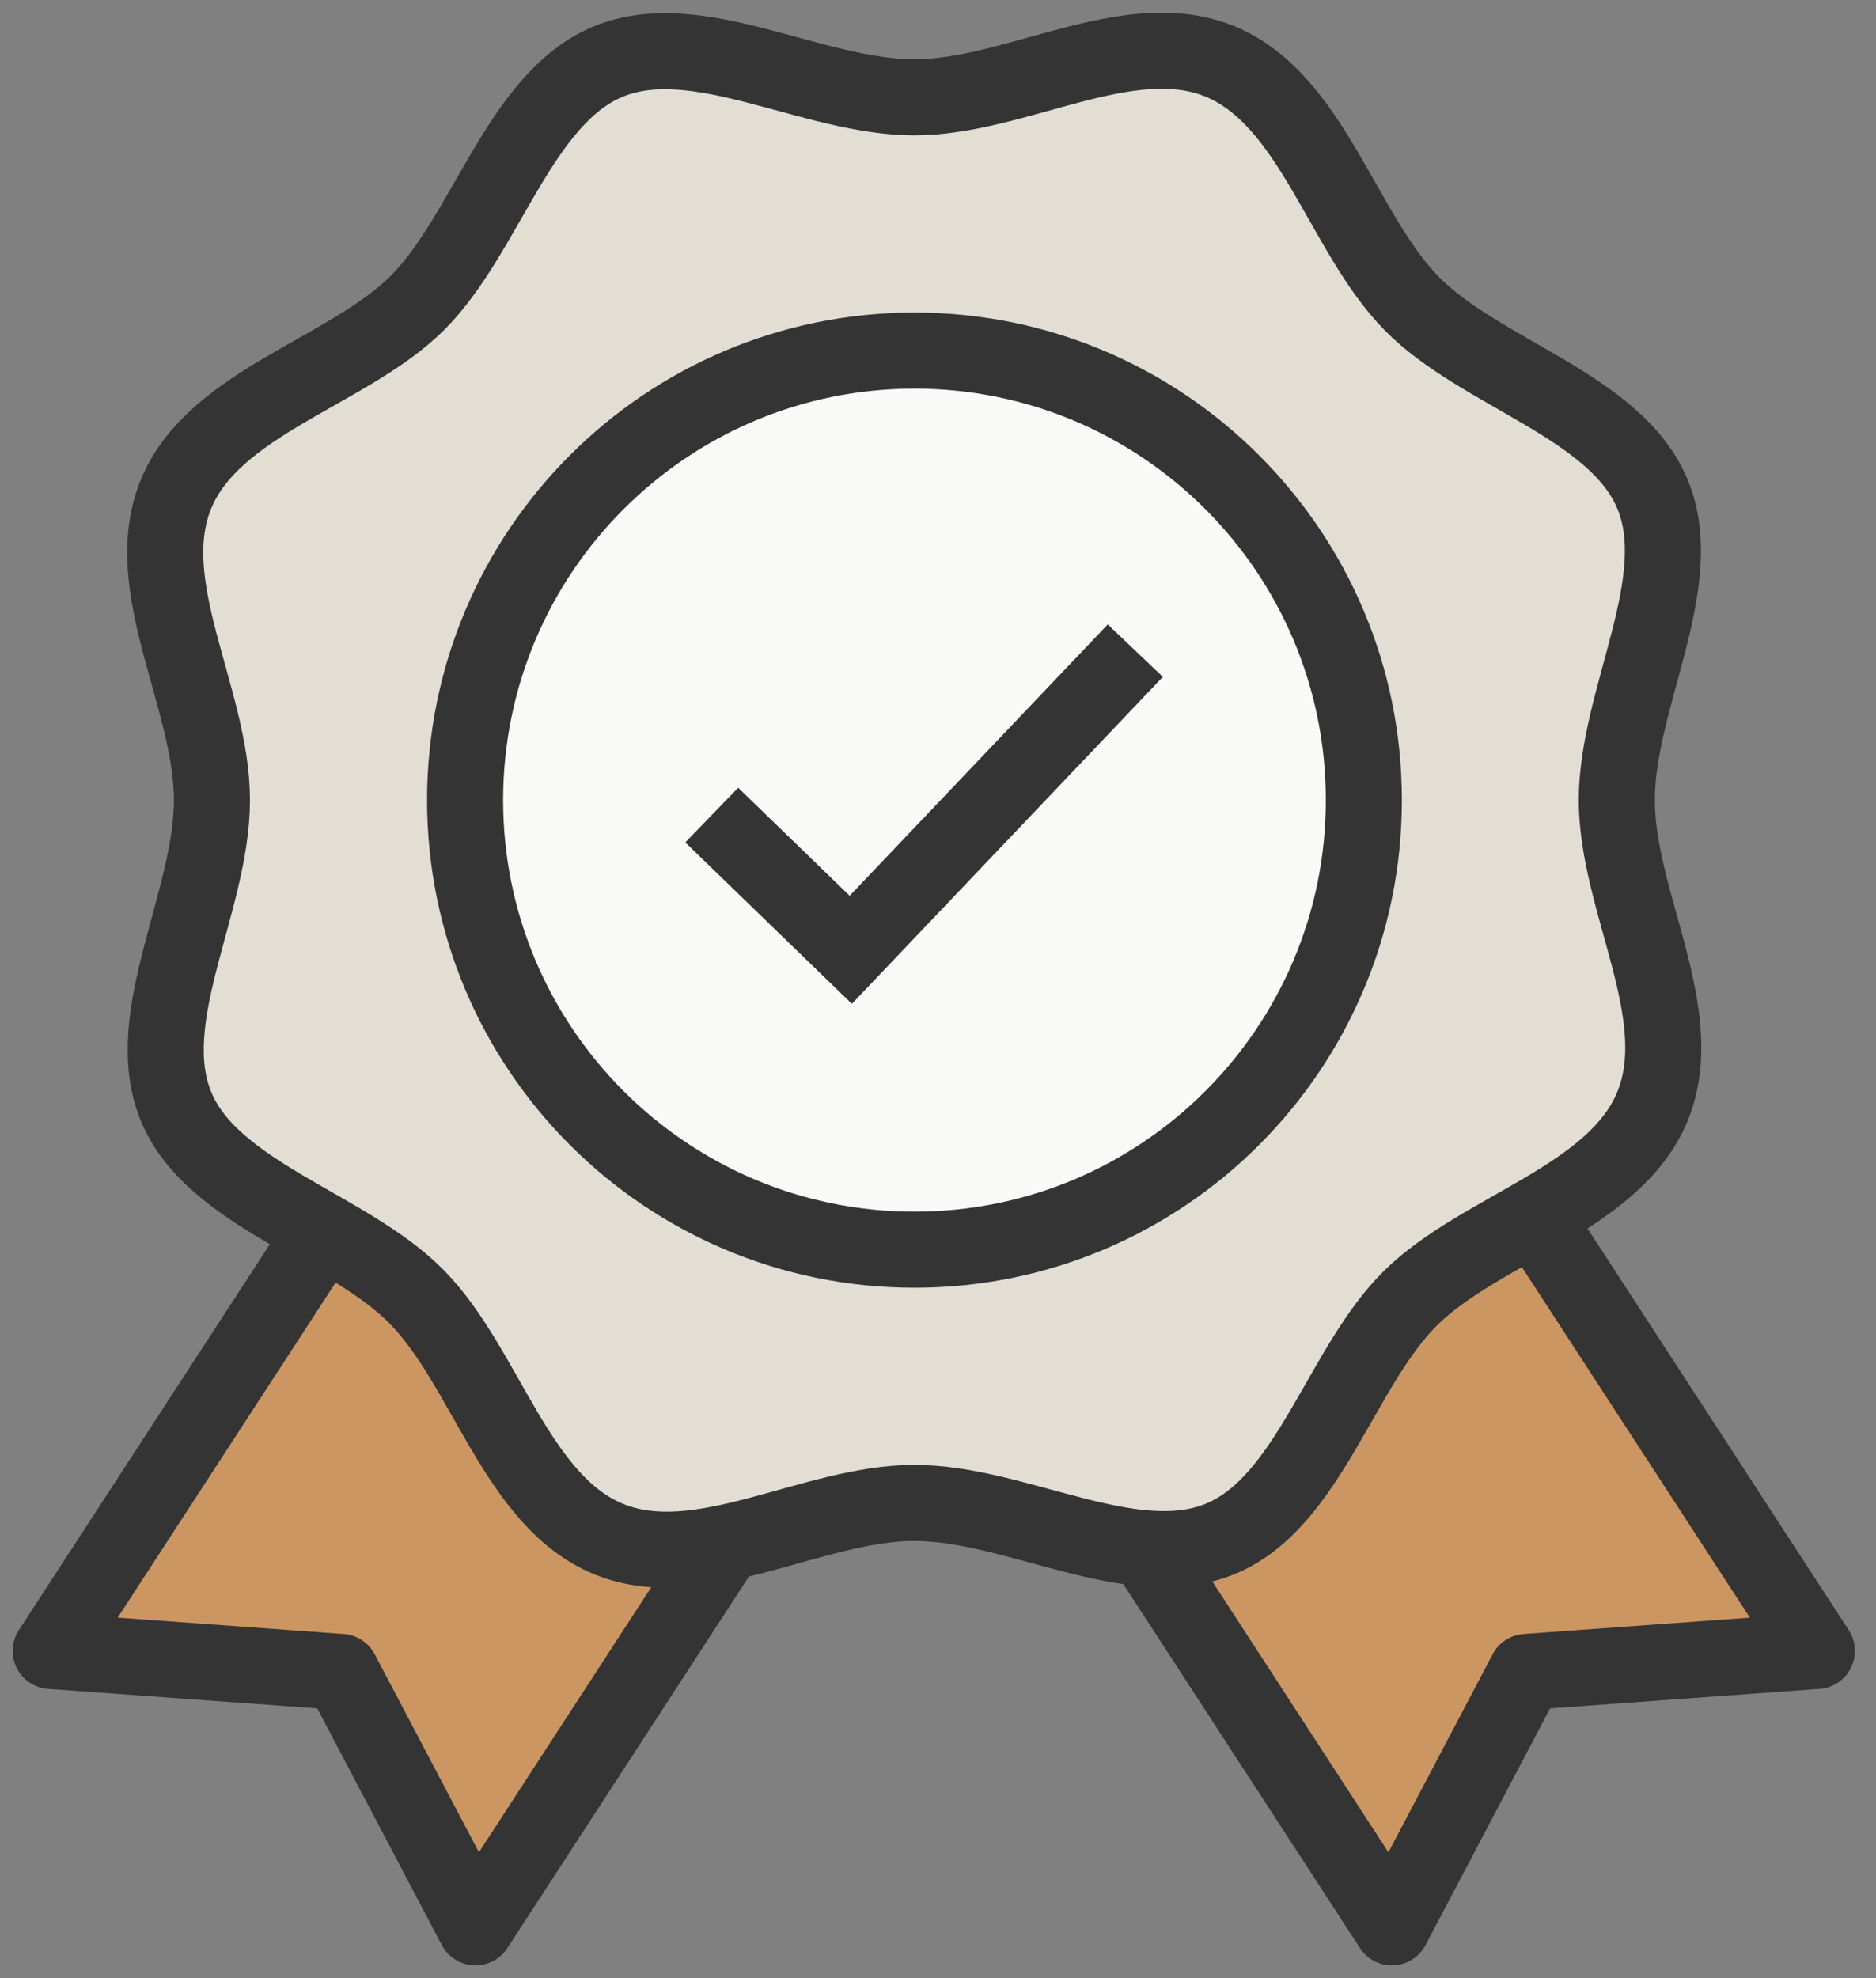
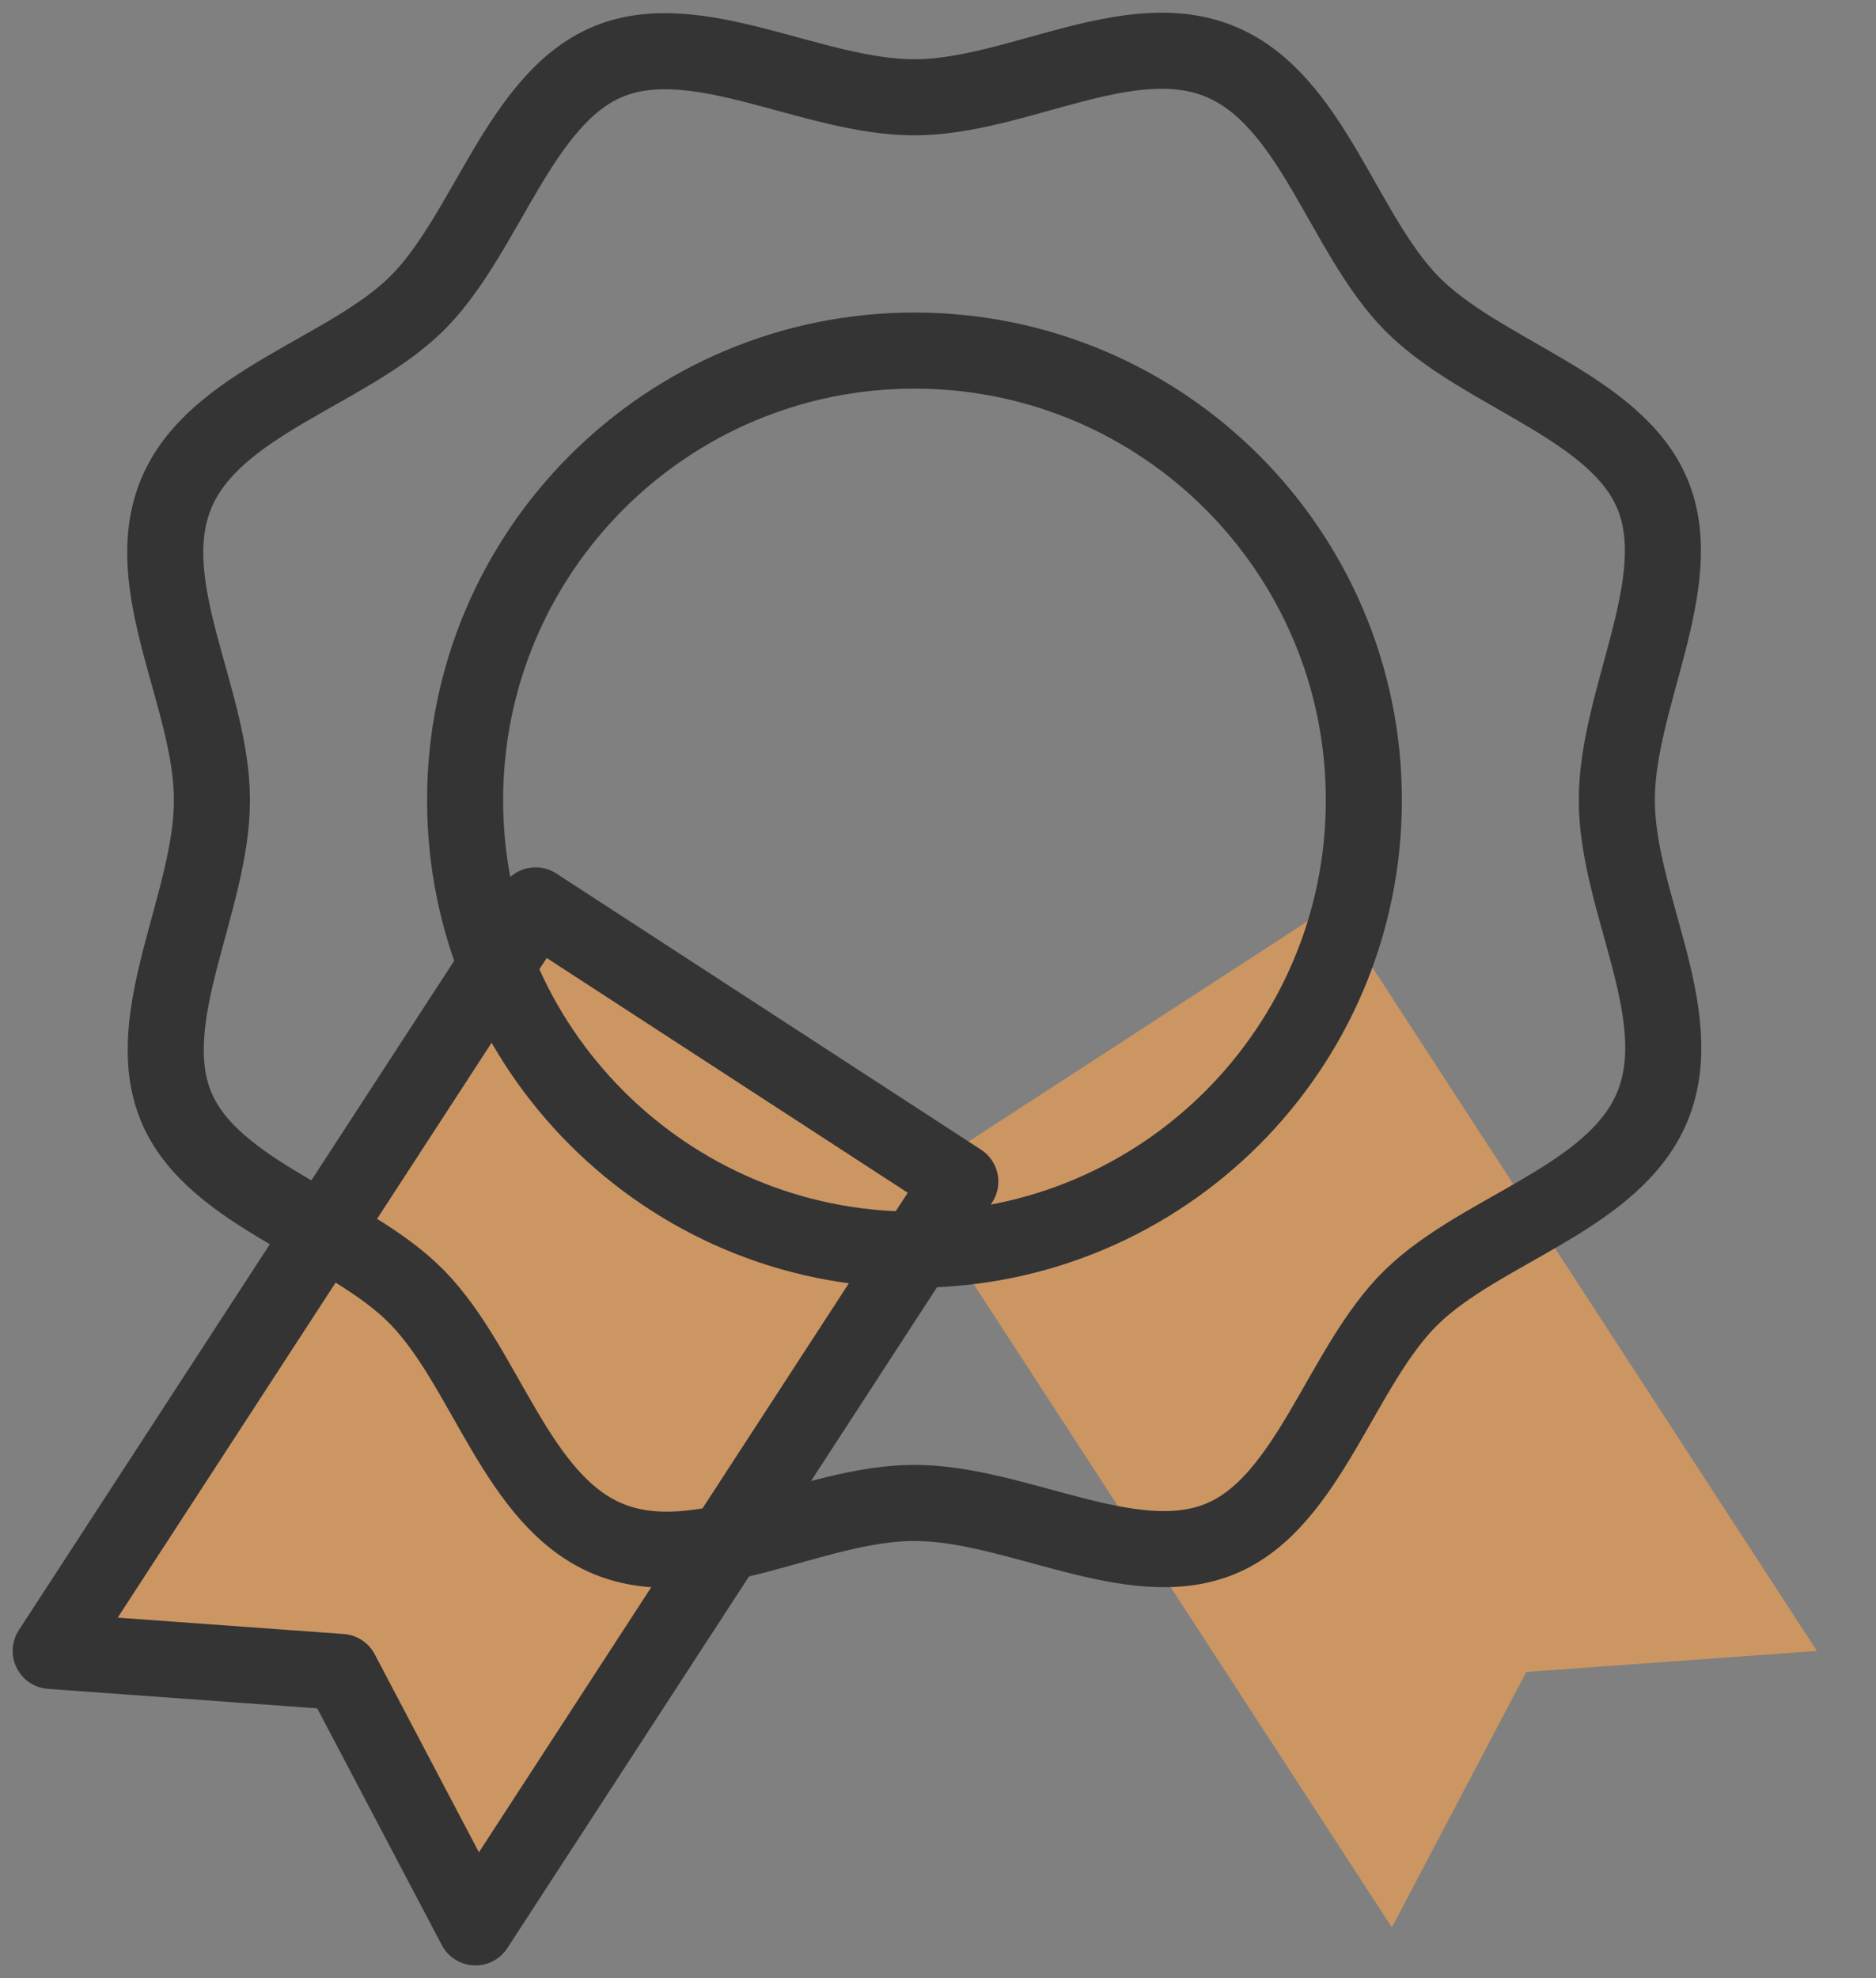
<svg xmlns="http://www.w3.org/2000/svg" width="74" height="78" viewBox="0 0 74 78" fill="none">
  <rect x="0" y="0" width="74" height="78" fill="#808080" stroke="none" />
  <path d="M54.903 76L60.206 65.928L71.668 65.099L52.542 35.701L35.777 46.592L54.903 76Z" fill="#CC9663" />
  <path d="M18.755 76L13.453 65.928L2 65.099L21.126 35.701L37.881 46.592L18.755 76Z" fill="#CC9663" />
-   <path d="M54.903 76L60.206 65.928L71.668 65.099L52.542 35.701L35.777 46.592L54.903 76Z" stroke="#343435" stroke-width="3" stroke-linejoin="round" />
  <path d="M18.755 76L13.453 65.928L2 65.099L21.126 35.701L37.881 46.592L18.755 76Z" stroke="#343435" stroke-width="3" stroke-linejoin="round" />
-   <path d="M8.36 31.549C8.36 35.567 5.504 40.118 6.941 43.621C8.379 47.124 13.748 48.381 16.462 51.161C19.175 53.941 20.374 59.186 23.992 60.681C27.61 62.176 32.046 59.263 36.063 59.263C40.081 59.263 44.632 62.118 48.135 60.681C51.638 59.243 52.895 53.874 55.665 51.161C58.436 48.448 63.7 47.248 65.185 43.621C66.671 39.994 63.776 35.567 63.776 31.549C63.776 27.532 66.632 22.982 65.185 19.488C63.738 15.994 58.379 14.728 55.665 11.948C52.952 9.168 51.752 3.922 48.135 2.428C44.517 0.933 40.081 3.837 36.063 3.837C32.046 3.837 27.495 0.981 23.992 2.428C20.488 3.875 19.184 9.234 16.462 11.948C13.739 14.661 8.427 15.86 6.941 19.488C5.456 23.115 8.36 27.532 8.36 31.549Z" fill="#E2DED3" />
  <path d="M8.36 31.549C8.36 35.567 5.504 40.118 6.941 43.621C8.379 47.124 13.748 48.381 16.462 51.161C19.175 53.941 20.374 59.186 23.992 60.681C27.61 62.176 32.046 59.263 36.063 59.263C40.081 59.263 44.631 62.118 48.135 60.681C51.638 59.243 52.895 53.874 55.665 51.161C58.436 48.448 63.7 47.248 65.185 43.621C66.671 39.994 63.776 35.567 63.776 31.549C63.776 27.532 66.632 22.982 65.185 19.488C63.738 15.994 58.379 14.728 55.665 11.948C52.952 9.168 51.752 3.922 48.135 2.428C44.517 0.933 40.081 3.837 36.063 3.837C32.046 3.837 27.495 0.981 23.992 2.428C20.488 3.875 19.184 9.234 16.462 11.948C13.739 14.661 8.427 15.86 6.941 19.488C5.456 23.115 8.36 27.532 8.36 31.549Z" stroke="#343435" stroke-width="3" stroke-miterlimit="10" />
-   <path d="M36.072 49.277C45.862 49.277 53.798 41.34 53.798 31.55C53.798 21.76 45.862 13.824 36.072 13.824C26.282 13.824 18.346 21.76 18.346 31.55C18.346 41.34 26.282 49.277 36.072 49.277Z" fill="#F9F9F7" />
  <path d="M36.072 49.277C45.862 49.277 53.798 41.34 53.798 31.55C53.798 21.76 45.862 13.824 36.072 13.824C26.282 13.824 18.346 21.76 18.346 31.55C18.346 41.34 26.282 49.277 36.072 49.277Z" stroke="#343435" stroke-width="3" stroke-miterlimit="10" />
-   <path d="M28.075 32.14L33.559 37.452L44.783 25.657" stroke="#343435" stroke-width="3" stroke-miterlimit="10" />
</svg>